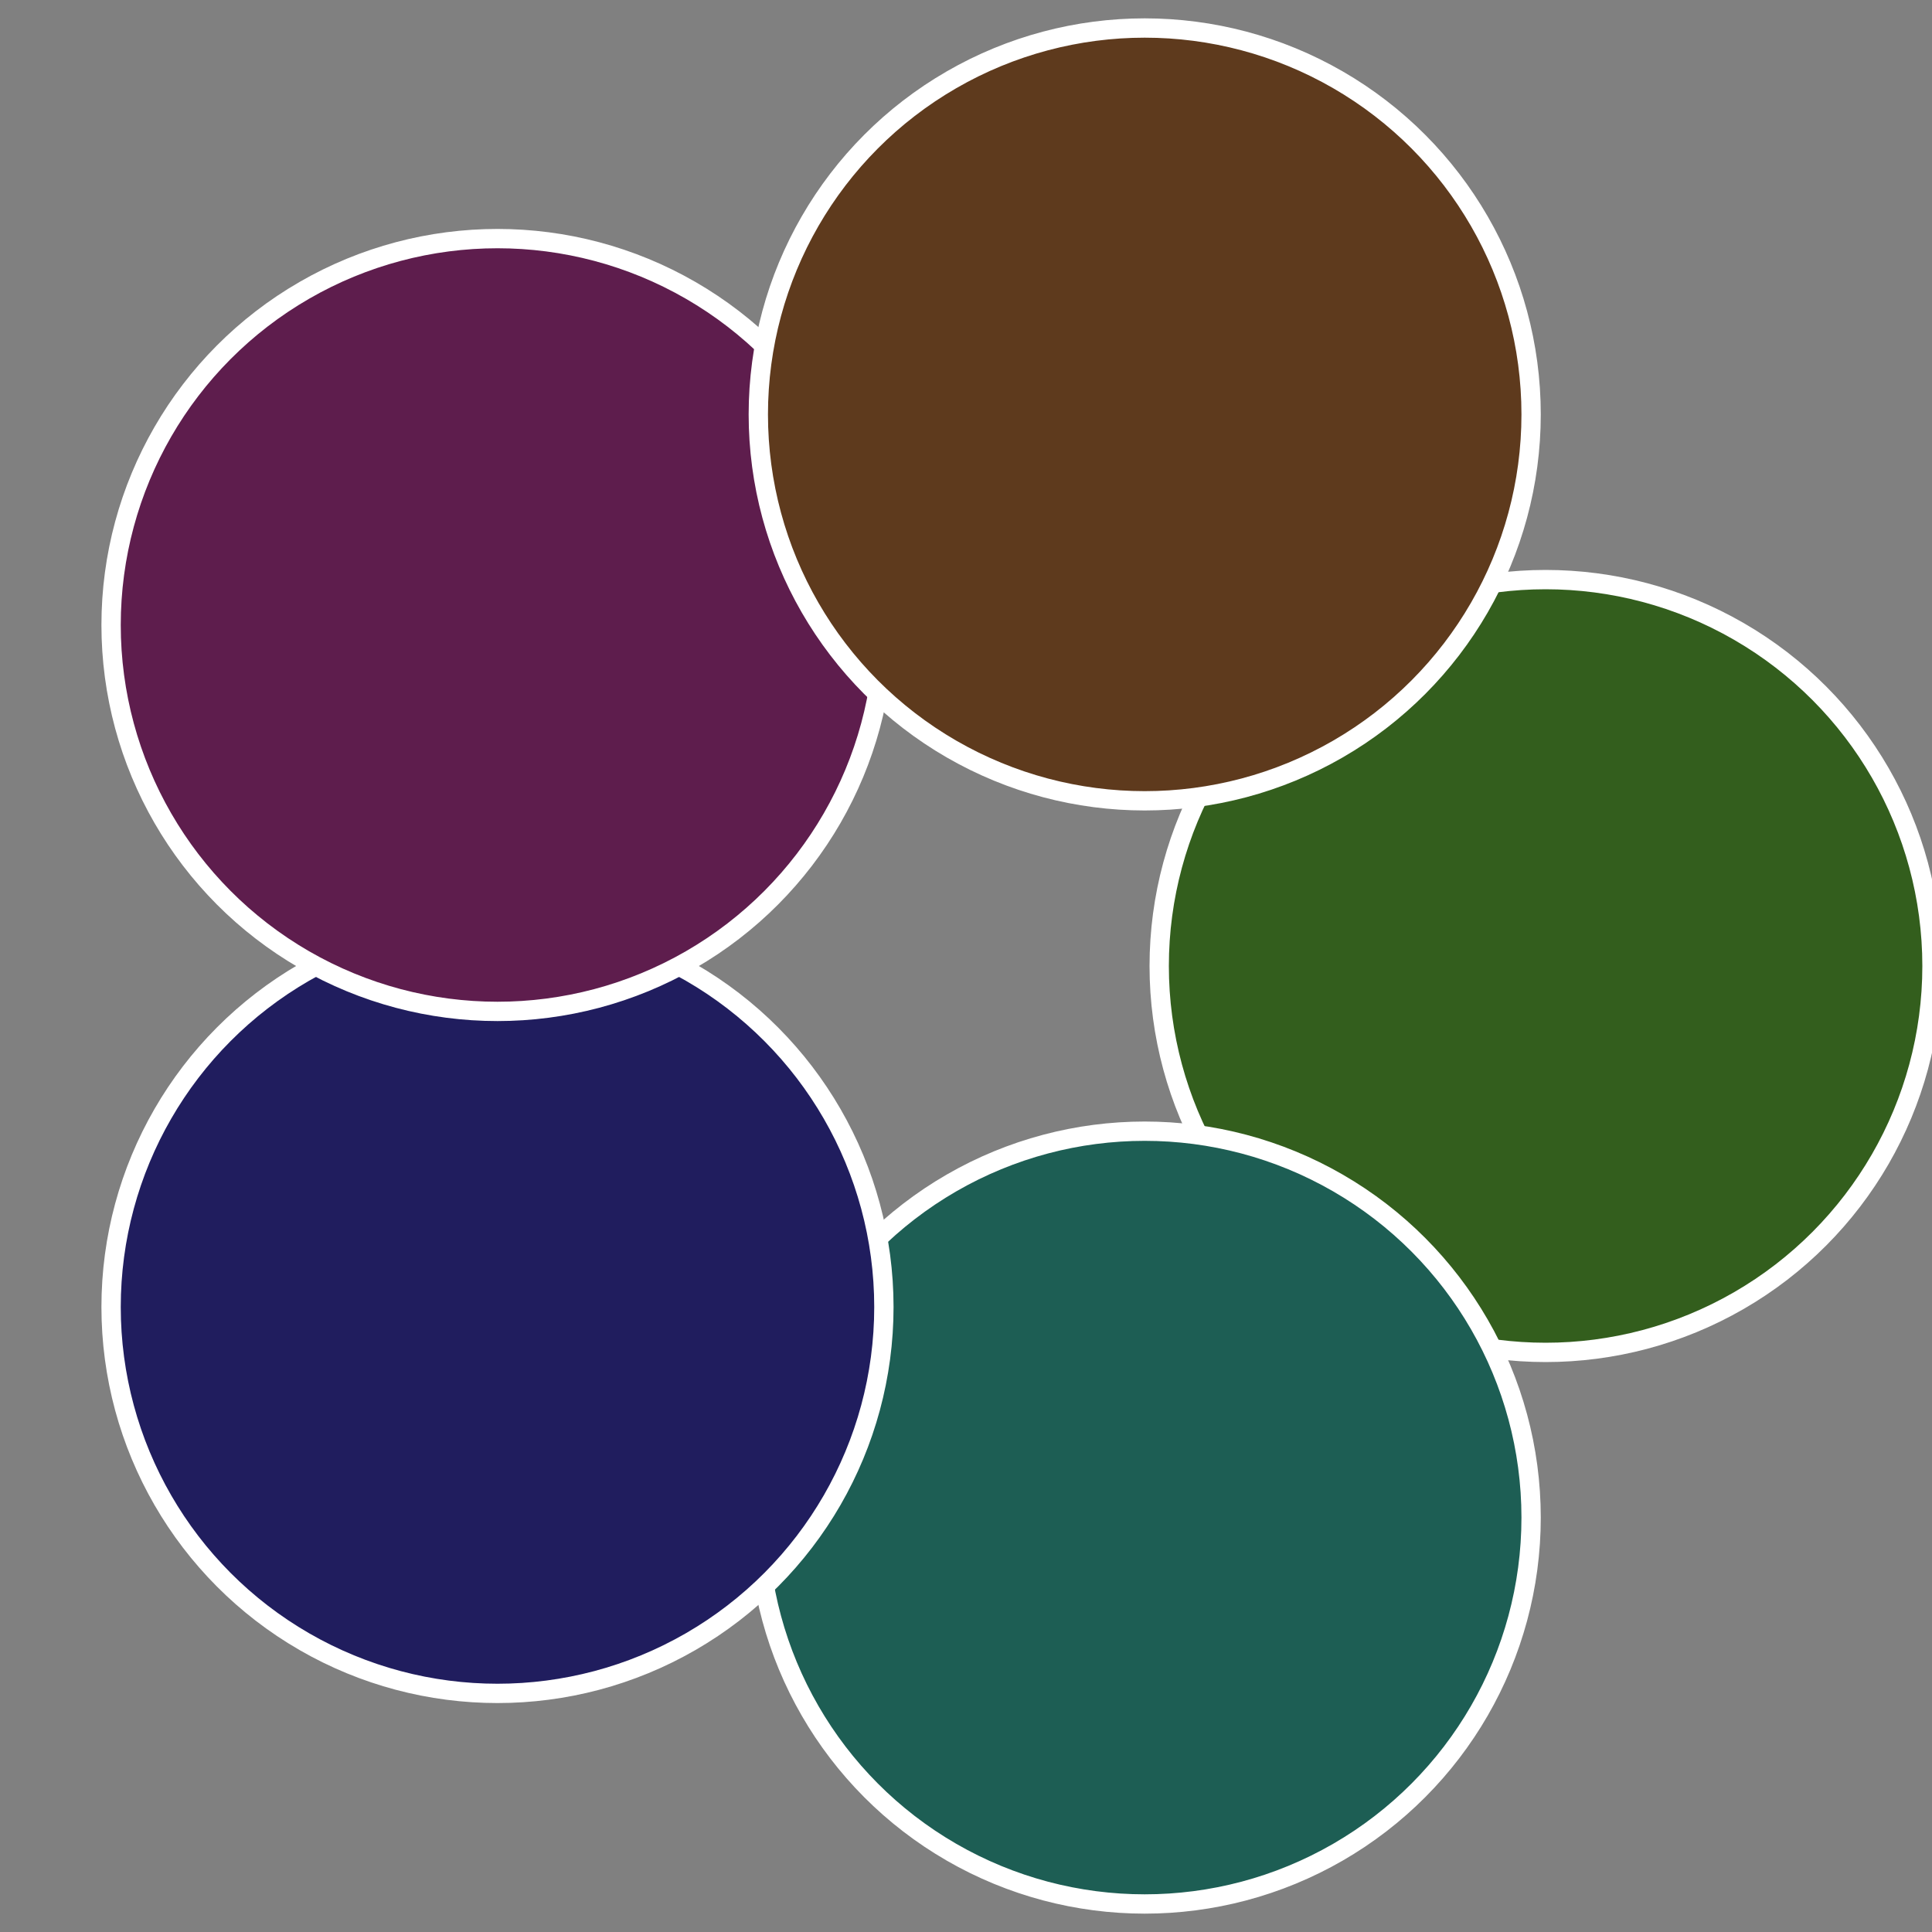
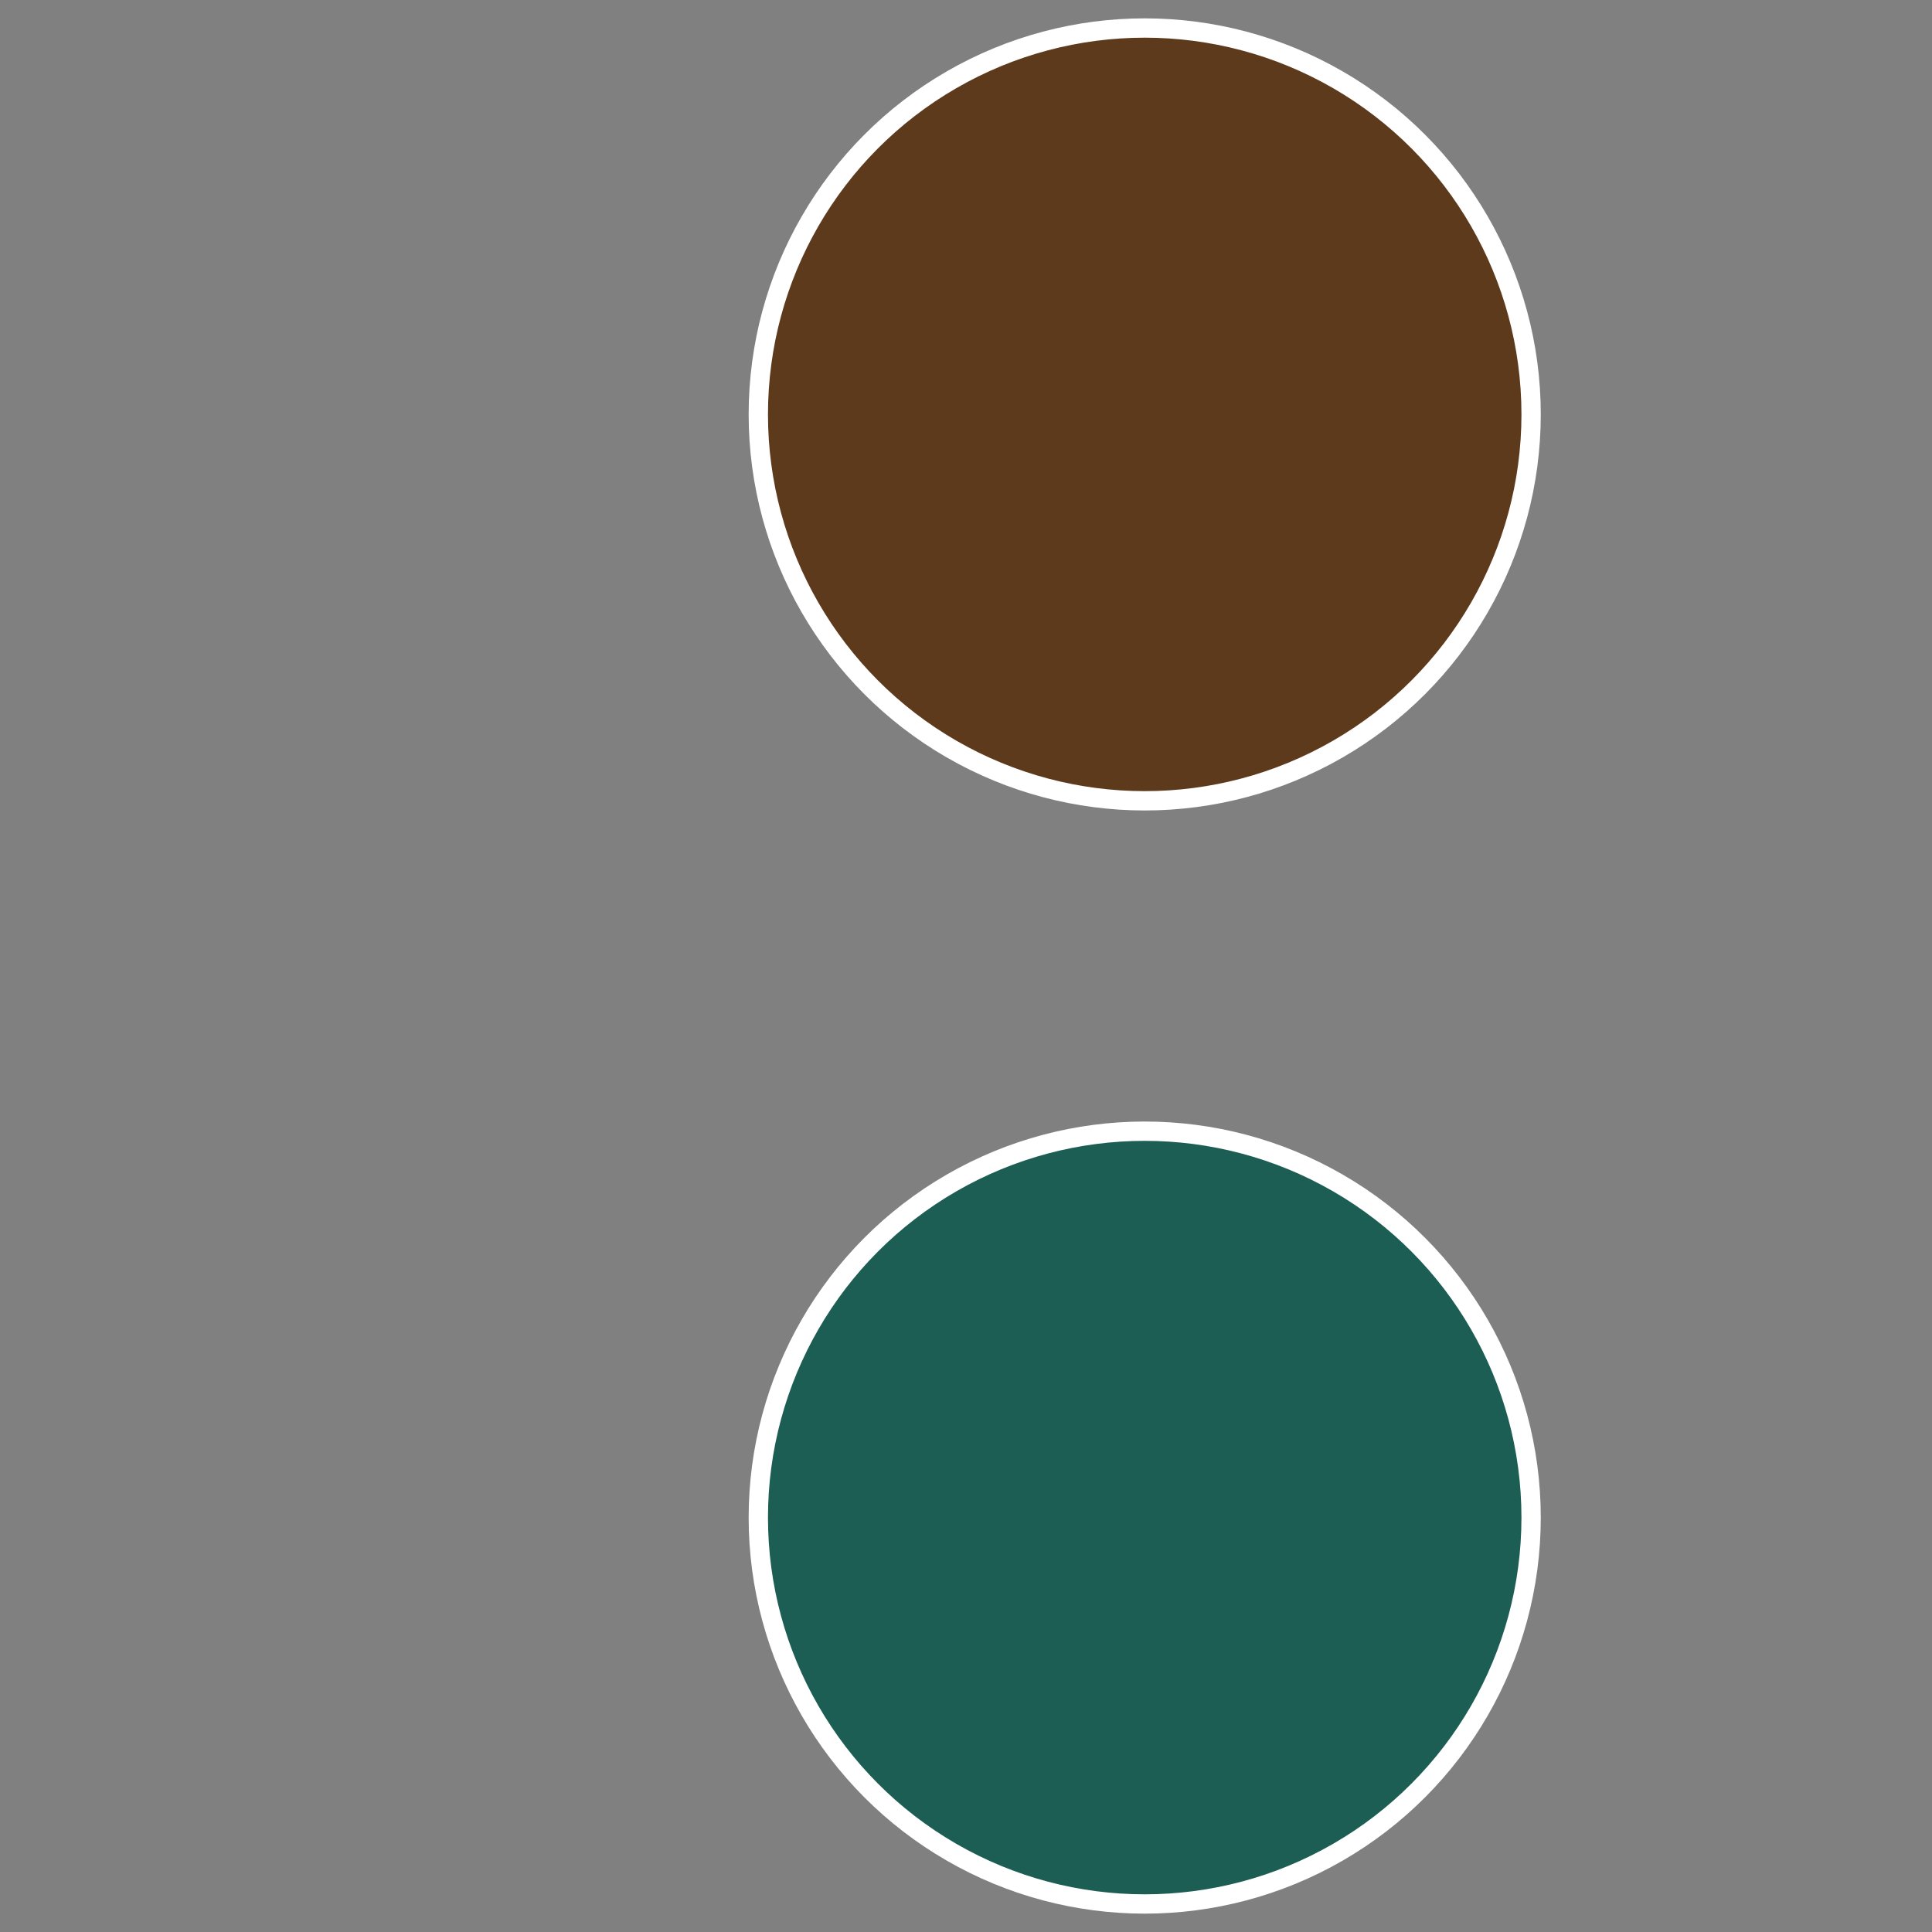
<svg xmlns="http://www.w3.org/2000/svg" width="500" height="500" viewBox="-1 -1 2 2">
  <rect x="-1" y="-1" width="2" height="2" fill="#808080" stroke="none" />
-   <circle cx="0.6" cy="0" r="0.4" fill="#335e1d" stroke="#fff" stroke-width="1%" />
  <circle cx="0.185" cy="0.571" r="0.4" fill="#1d5e54" stroke="#fff" stroke-width="1%" />
-   <circle cx="-0.485" cy="0.353" r="0.4" fill="#201d5e" stroke="#fff" stroke-width="1%" />
-   <circle cx="-0.485" cy="-0.353" r="0.4" fill="#5e1d4d" stroke="#fff" stroke-width="1%" />
  <circle cx="0.185" cy="-0.571" r="0.4" fill="#5e3a1d" stroke="#fff" stroke-width="1%" />
</svg>